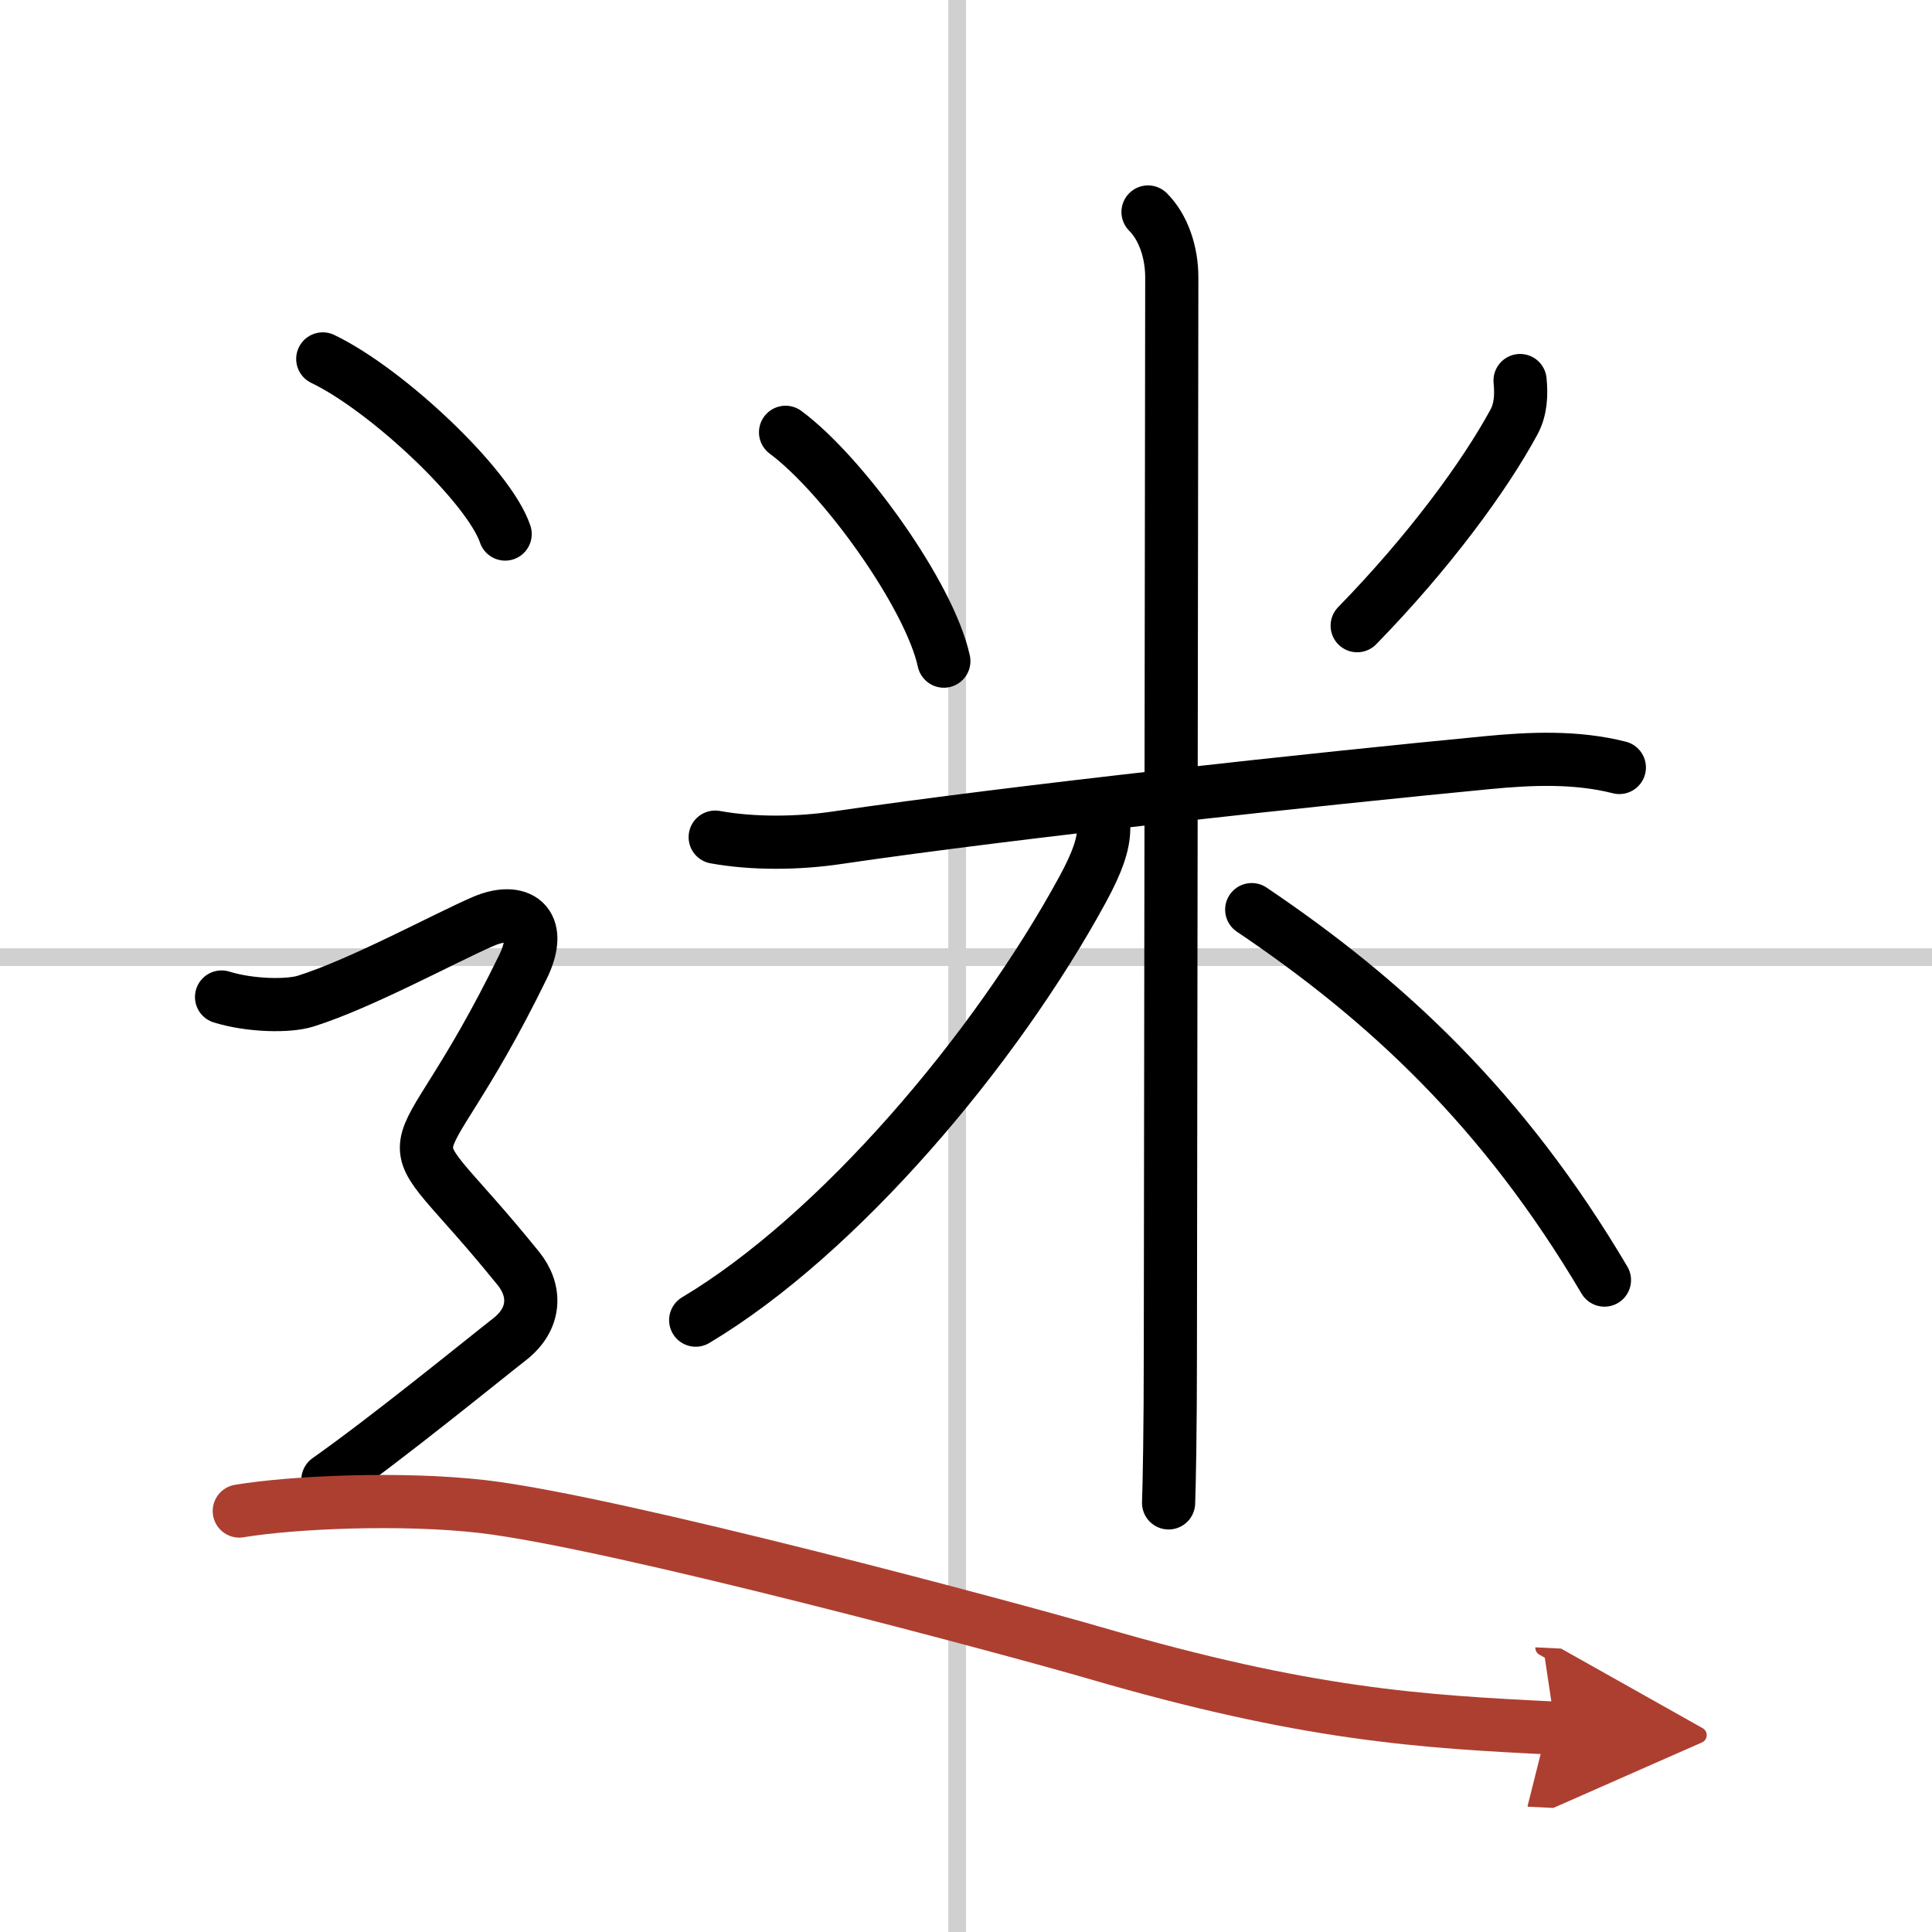
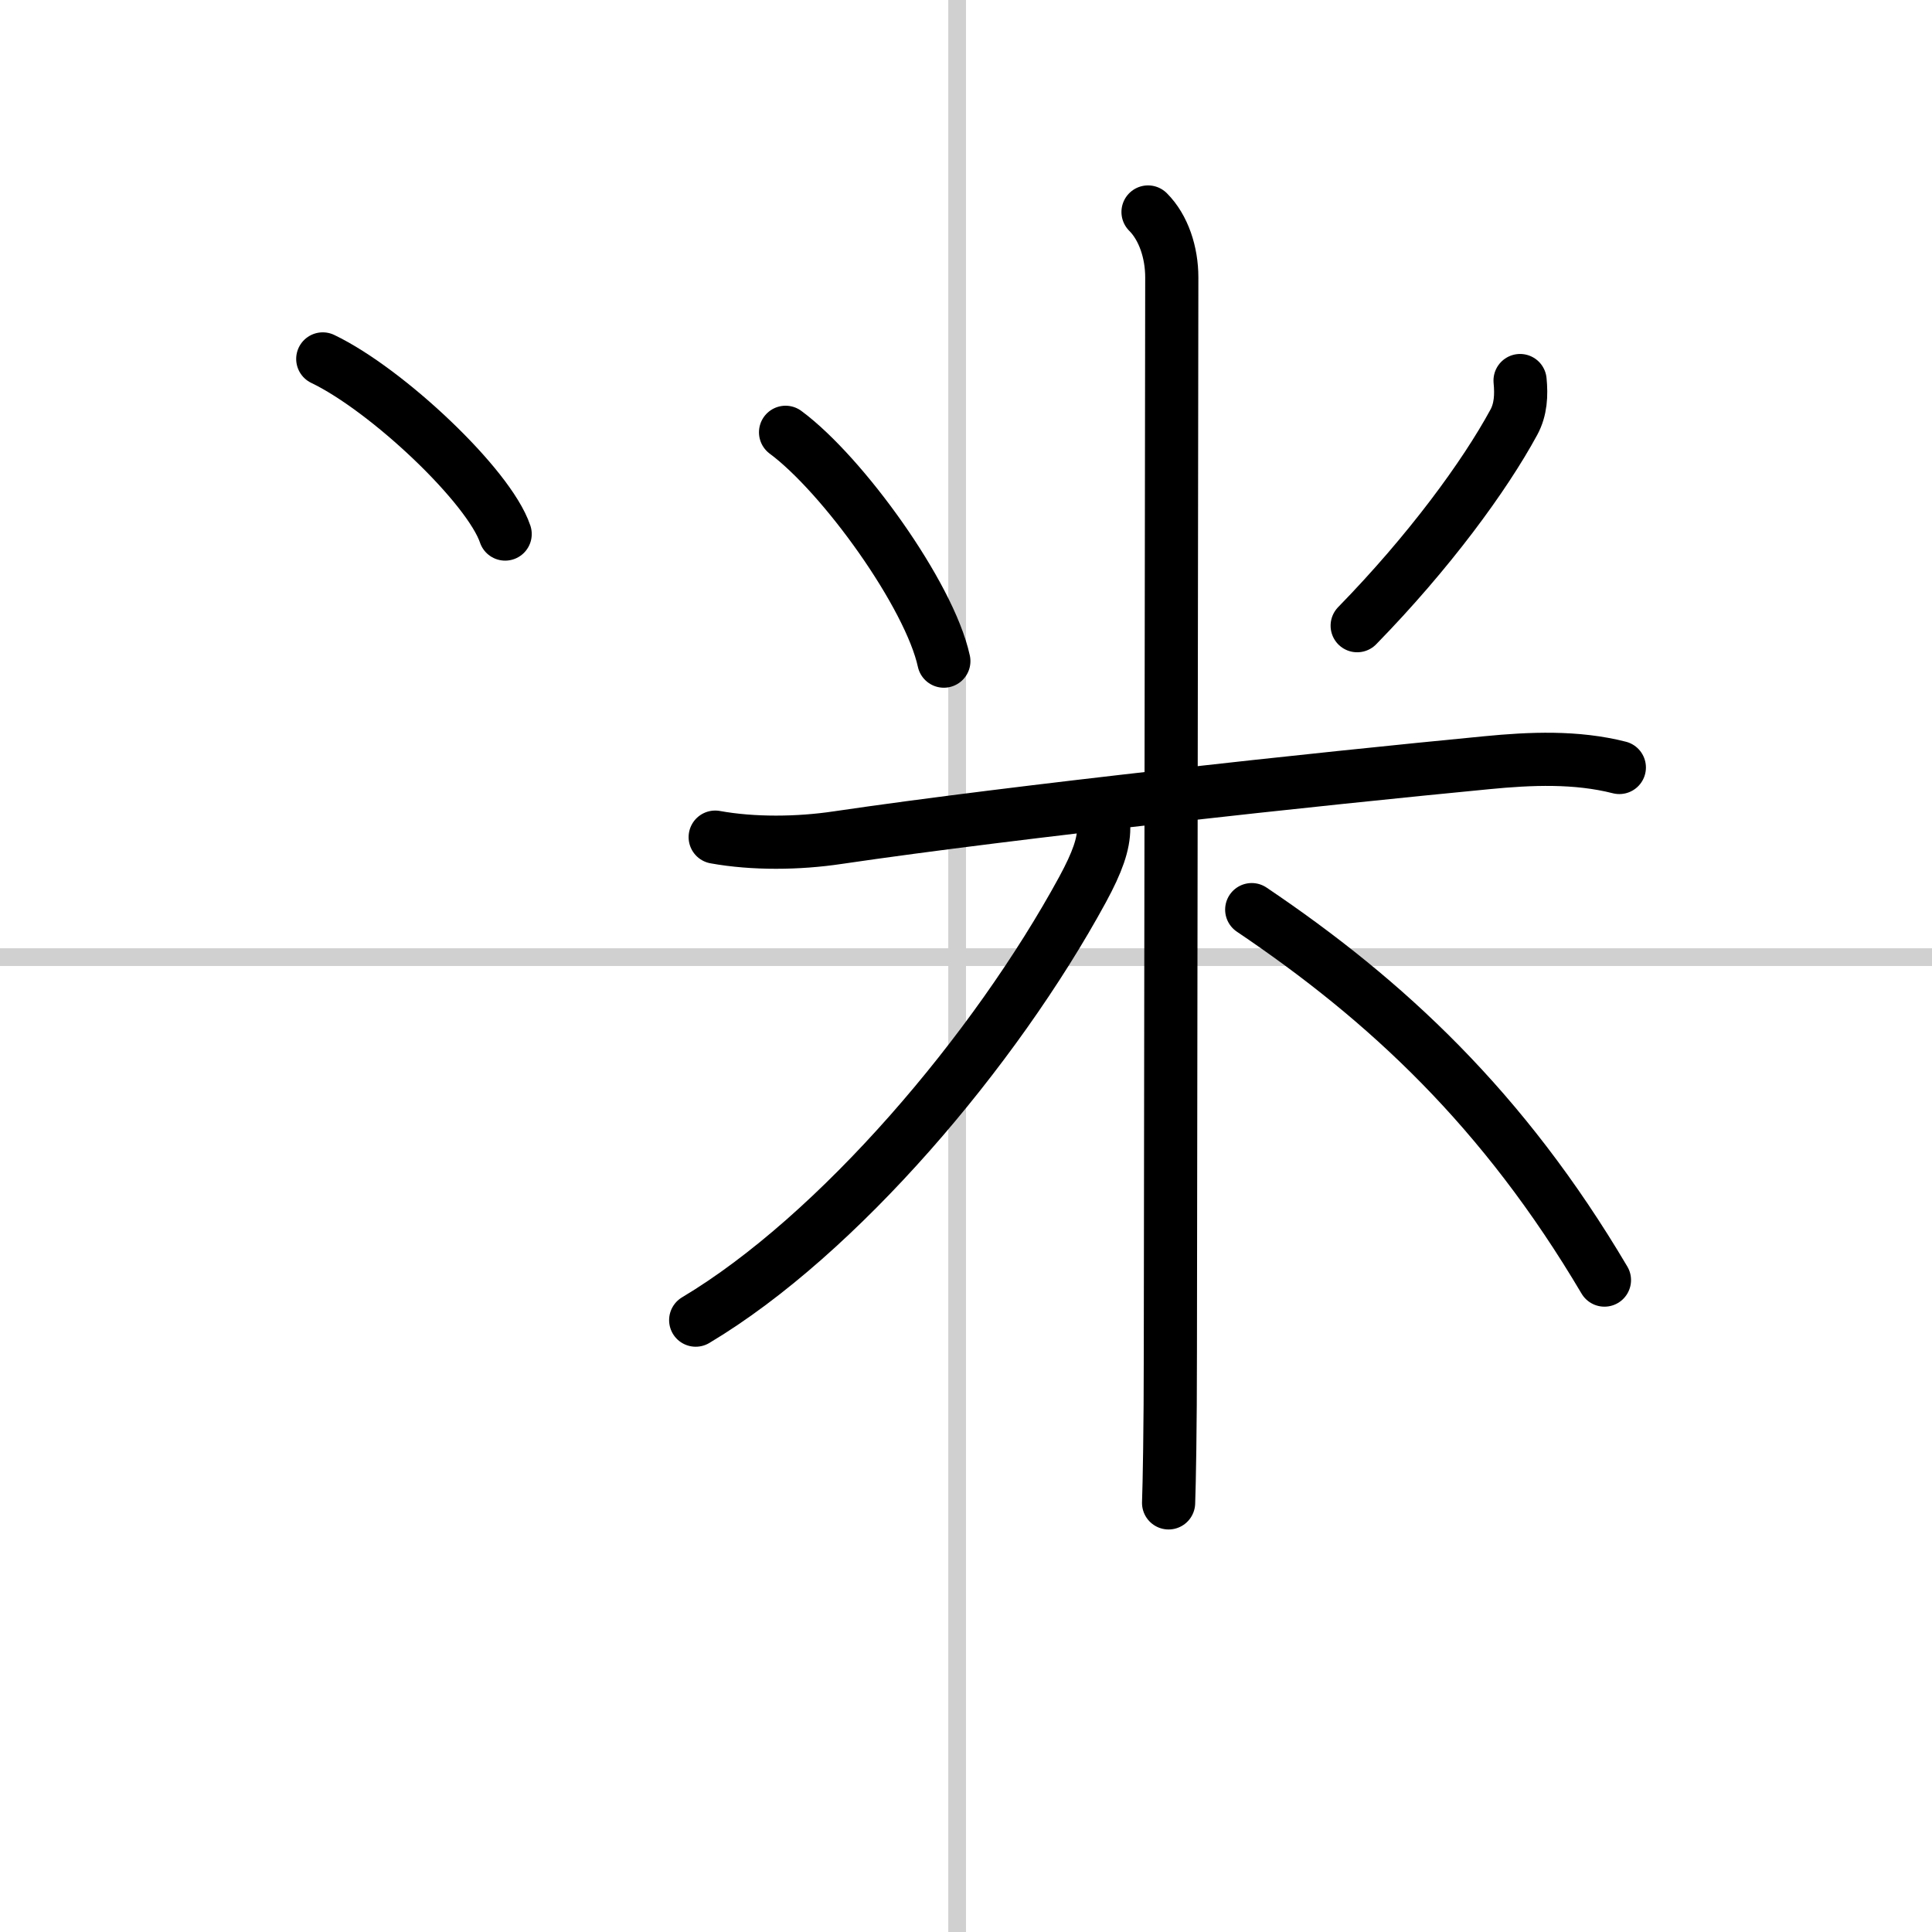
<svg xmlns="http://www.w3.org/2000/svg" width="400" height="400" viewBox="0 0 109 109">
  <defs>
    <marker id="a" markerWidth="4" orient="auto" refX="1" refY="5" viewBox="0 0 10 10">
-       <polyline points="0 0 10 5 0 10 1 5" fill="#ad3f31" stroke="#ad3f31" />
-     </marker>
+       </marker>
  </defs>
  <g fill="none" stroke="#000" stroke-linecap="round" stroke-linejoin="round" stroke-width="3">
    <rect width="100%" height="100%" fill="#fff" stroke="#fff" />
    <line x1="54" x2="54" y2="109" stroke="#d0d0d0" stroke-width="1" />
    <line x2="109" y1="54" y2="54" stroke="#d0d0d0" stroke-width="1" />
    <path d="m44.32 24.39c3.24 2.4 8.12 9.18 8.93 12.91" />
    <path d="m85.76 21.47c0.08 0.82 0.04 1.63-0.35 2.35-1.66 3.06-4.79 7.33-8.84 11.48" />
    <path d="m40.35 47.23c2.15 0.39 4.7 0.36 6.9 0.03 10.19-1.5 27.19-3.32 36.64-4.23 2.47-0.24 5.03-0.35 7.47 0.27" />
    <path d="m64.77 11.96c0.88 0.88 1.34 2.29 1.34 3.69 0 5.22-0.08 55.47-0.08 60.6 0 4.36-0.06 7.48-0.1 8.54" />
    <path d="m62.27 46.71c0 0.91-0.35 1.92-1.19 3.47-4.94 9.08-13.79 19.5-21.83 24.3" />
    <path d="m70.62 51.32c7.61 5.13 14.2 11.26 19.9 20.9" />
    <path d="m18.21 20.25c3.63 1.74 9.38 7.17 10.29 9.88" />
-     <path d="m12.5 56.25c1.62 0.5 3.77 0.54 4.75 0.23 3.12-0.98 7.79-3.53 10-4.49 2-0.87 3.48 0.05 2.25 2.57-6.5 13.31-7.88 7.56-0.25 17.01 1 1.24 1 2.82-0.5 3.99s-6.88 5.56-10.25 7.93" />
-     <path d="m13.5 85.25c3-0.5 9.17-0.78 13.75-0.25 7.5 0.88 30.07 6.96 34.5 8.25 12 3.5 18.38 3.88 26 4.25" marker-end="url(#a)" stroke="#ad3f31" />
  </g>
</svg>